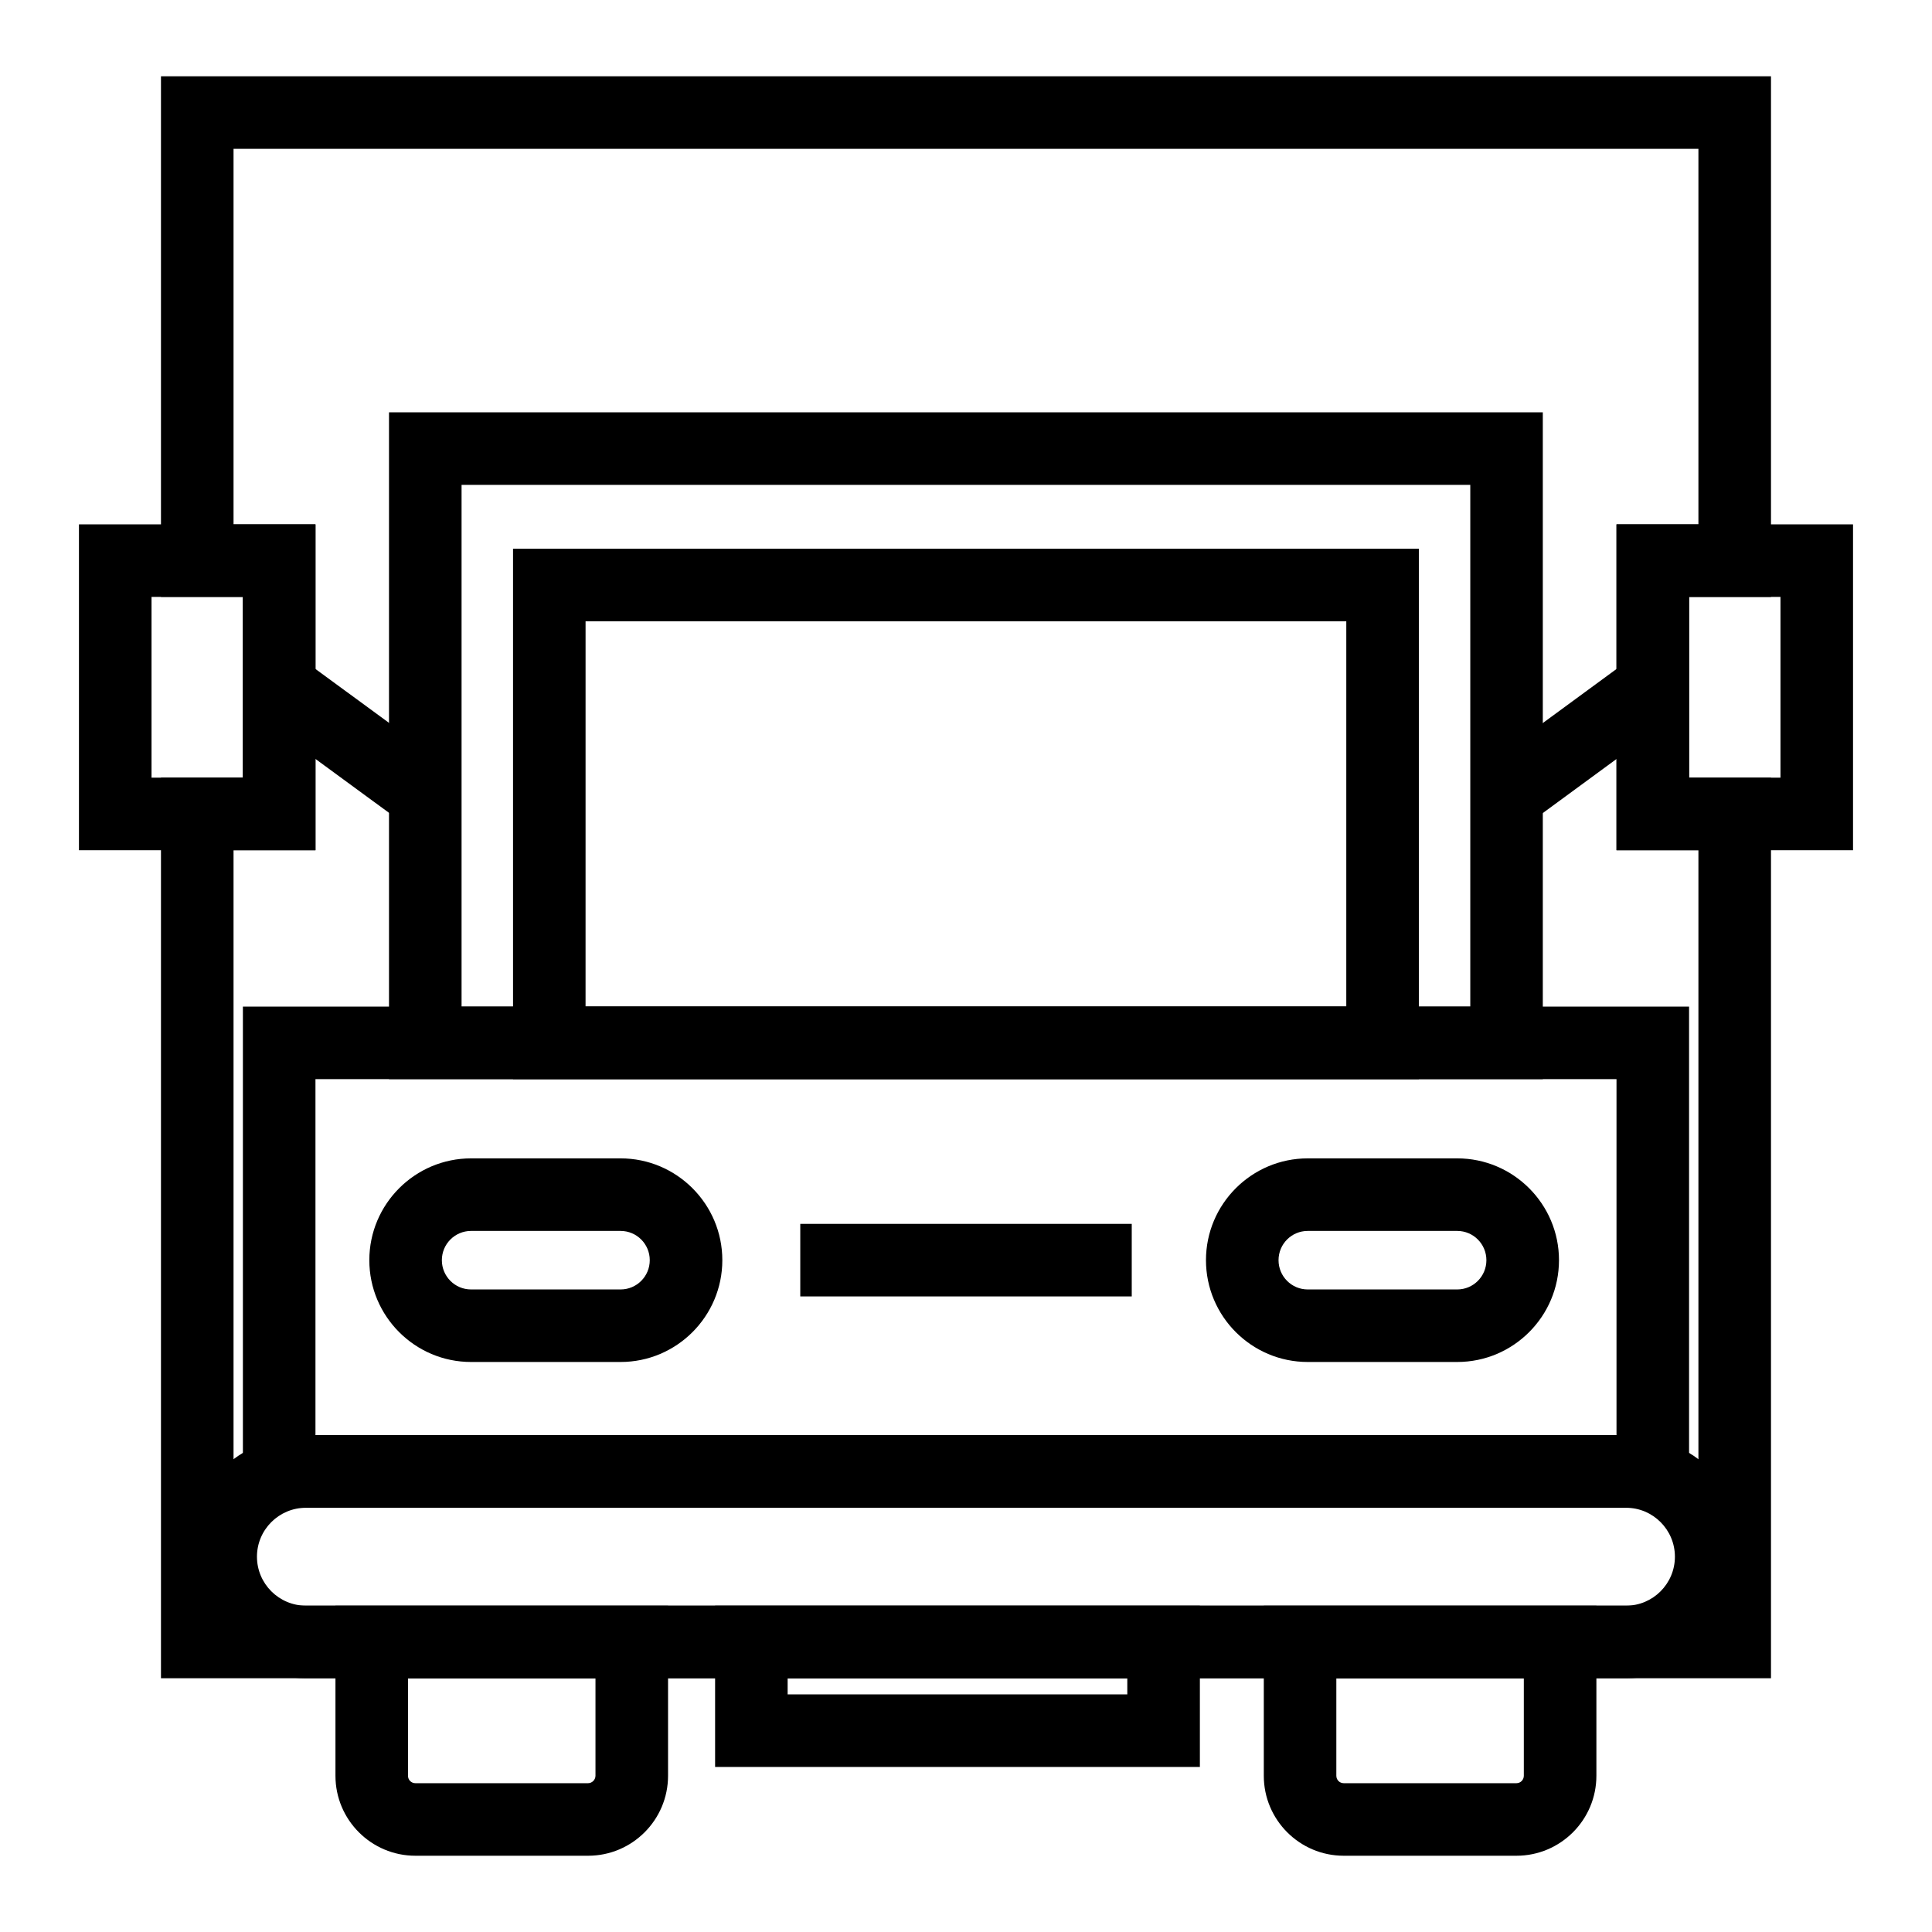
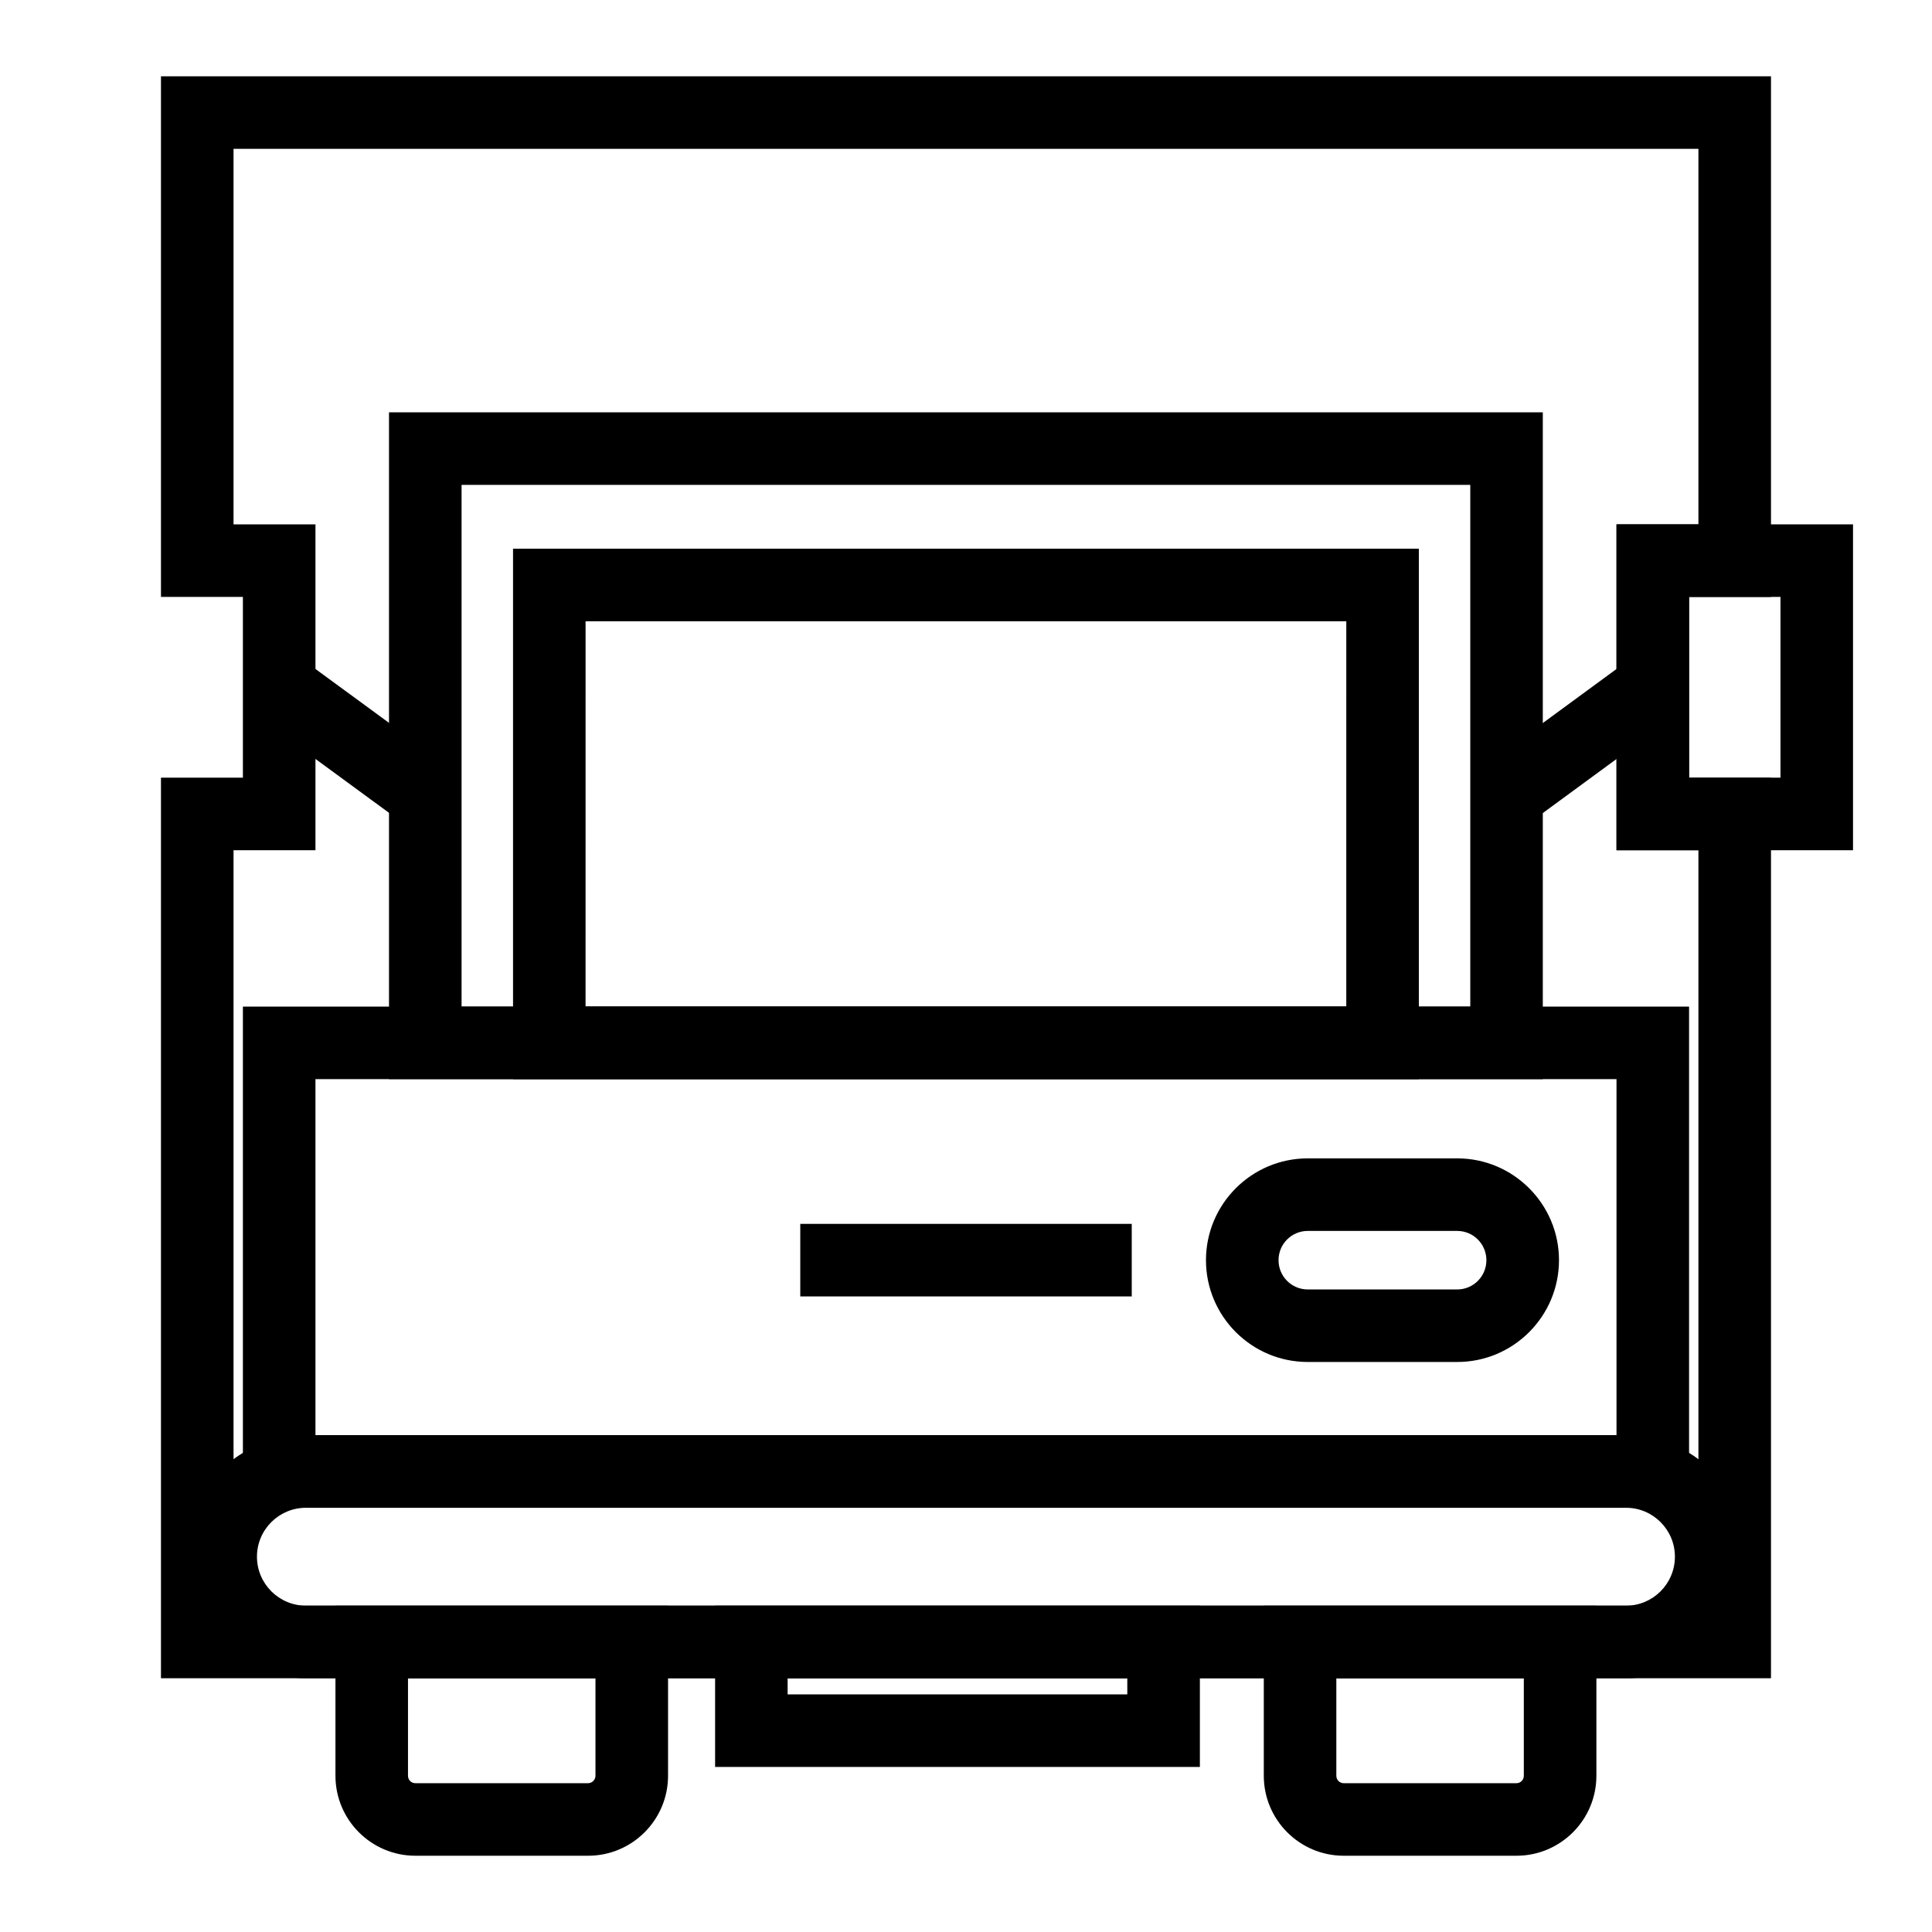
<svg xmlns="http://www.w3.org/2000/svg" fill="#000000" width="800px" height="800px" version="1.1" viewBox="144 144 512 512">
  <g>
-     <path d="m308.46 504.94h-39.621c-14.871 0-26.965-12.105-26.965-26.98 0-14.867 12.09-26.98 26.965-26.98h39.621c14.871 0 26.965 12.113 26.965 26.98 0 14.875-12.098 26.98-26.965 26.98zm-39.625-34.73c-4.281 0-7.738 3.473-7.738 7.754s3.457 7.754 7.738 7.754h39.621c4.281 0 7.738-3.473 7.738-7.754s-3.457-7.754-7.738-7.754z" />
    <path d="m530.18 504.94h-39.613c-14.879 0-26.973-12.105-26.973-26.98 0-14.867 12.09-26.98 26.973-26.98h39.613c14.871 0 26.969 12.113 26.969 26.98-0.004 14.875-12.098 26.98-26.969 26.98zm-39.617-34.73c-4.289 0-7.738 3.473-7.738 7.754s3.457 7.754 7.738 7.754h39.613c4.281 0 7.734-3.473 7.734-7.754s-3.457-7.754-7.734-7.754z" />
    <path d="m356.08 468.34h87.844v19.227h-87.844z" />
    <path d="m299.86 635.79h-45.781c-11.68 0-21.18-9.5-21.18-21.195v-45.066h88.141v45.066c0 11.695-9.504 21.195-21.18 21.195zm-47.738-47.035v25.84c0 1.102 0.867 1.969 1.953 1.969h45.781c1.047 0 1.953-0.902 1.953-1.969v-25.84z" />
    <path d="m545.88 635.79h-45.781c-11.68 0-21.18-9.5-21.18-21.195v-45.066h88.141v45.066c0 11.695-9.508 21.195-21.18 21.195zm-47.738-47.035v25.84c0 1.09 0.863 1.969 1.953 1.969h45.781c1.09 0 1.953-0.883 1.953-1.969v-25.84z" />
    <path d="m461.98 612.26h-128.47v-42.734h128.47zm-109.25-19.23h90.016v-4.281h-90.016z" />
    <path d="m591.62 543.57h-383.25v-132.81h383.25zm-364.02-19.23h344.79v-94.359h-344.79z" />
    <path d="m574.92 588.75h-349.83c-17.766 0-32.223-14.438-32.223-32.207 0-17.758 14.461-32.203 32.223-32.203h349.83c17.723 0 32.184 14.438 32.184 32.203-0.008 17.77-14.465 32.207-32.184 32.207zm-349.83-45.176c-7.176 0-12.992 5.812-12.992 12.969 0 7.152 5.82 12.977 12.992 12.977h349.83c7.133 0 12.949-5.824 12.949-12.977 0-7.152-5.812-12.969-12.949-12.969z" />
    <path d="m552.86 429.98h-305.77v-176.71h305.77v176.71zm-286.54-19.223h267.32v-138.26h-267.32z" />
    <path d="m520.01 429.98h-240.05v-140.57h240.05zm-220.83-19.223h201.6l0.004-102.11h-201.6z" />
    <path d="m223.65 318.39 38.758 28.395-11.367 15.516-38.758-28.395z" />
    <path d="m576.31 318.41 11.379 15.508-38.715 28.406-11.379-15.508z" />
-     <path d="m227.61 369.32h-62.684v-86.359h62.68v86.359zm-43.453-19.23h24.223v-47.902h-24.223z" />
    <path d="m635.07 369.32h-62.676v-86.359h62.676zm-43.453-19.23h24.227v-47.902h-24.227z" />
    <path d="m613.33 588.75h-426.67v-238.66h21.711v-47.902h-21.711v-137.97h426.67v137.98h-21.711v47.902h21.711zm-407.44-19.23h388.21v-200.2h-21.711v-86.359h21.711v-99.52h-388.21v99.523h21.711v86.355h-21.711z" />
  </g>
</svg>